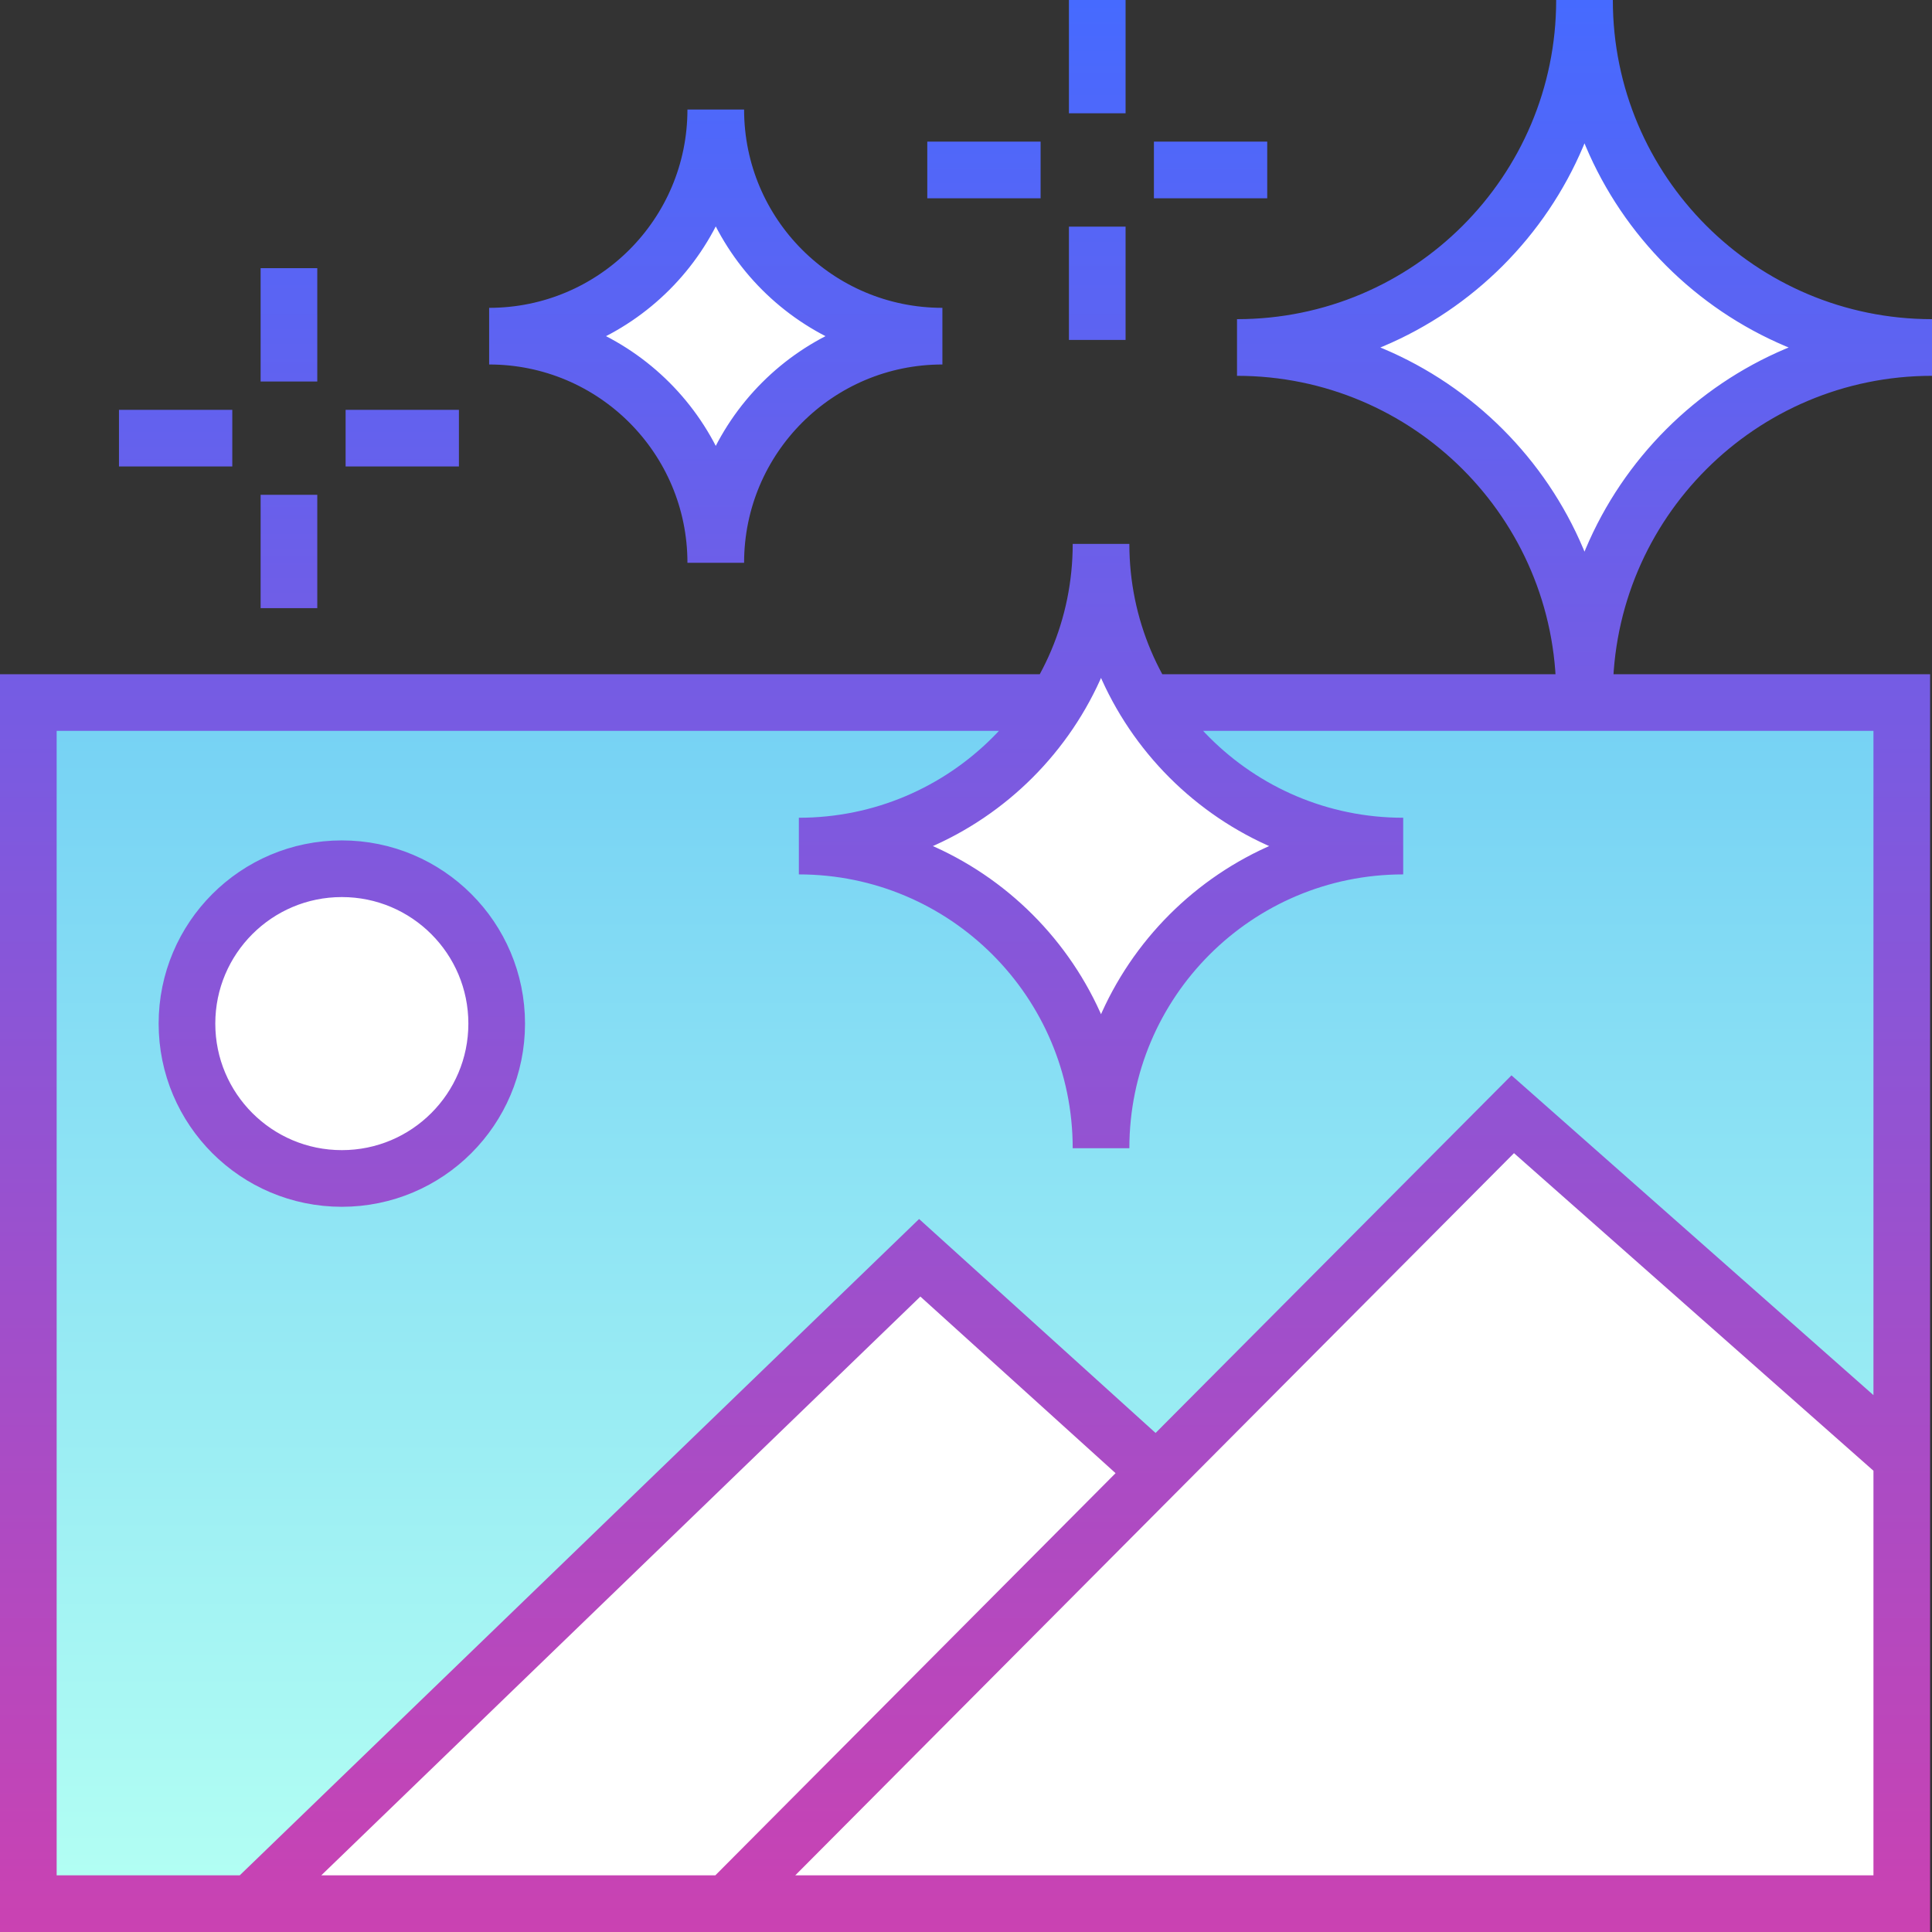
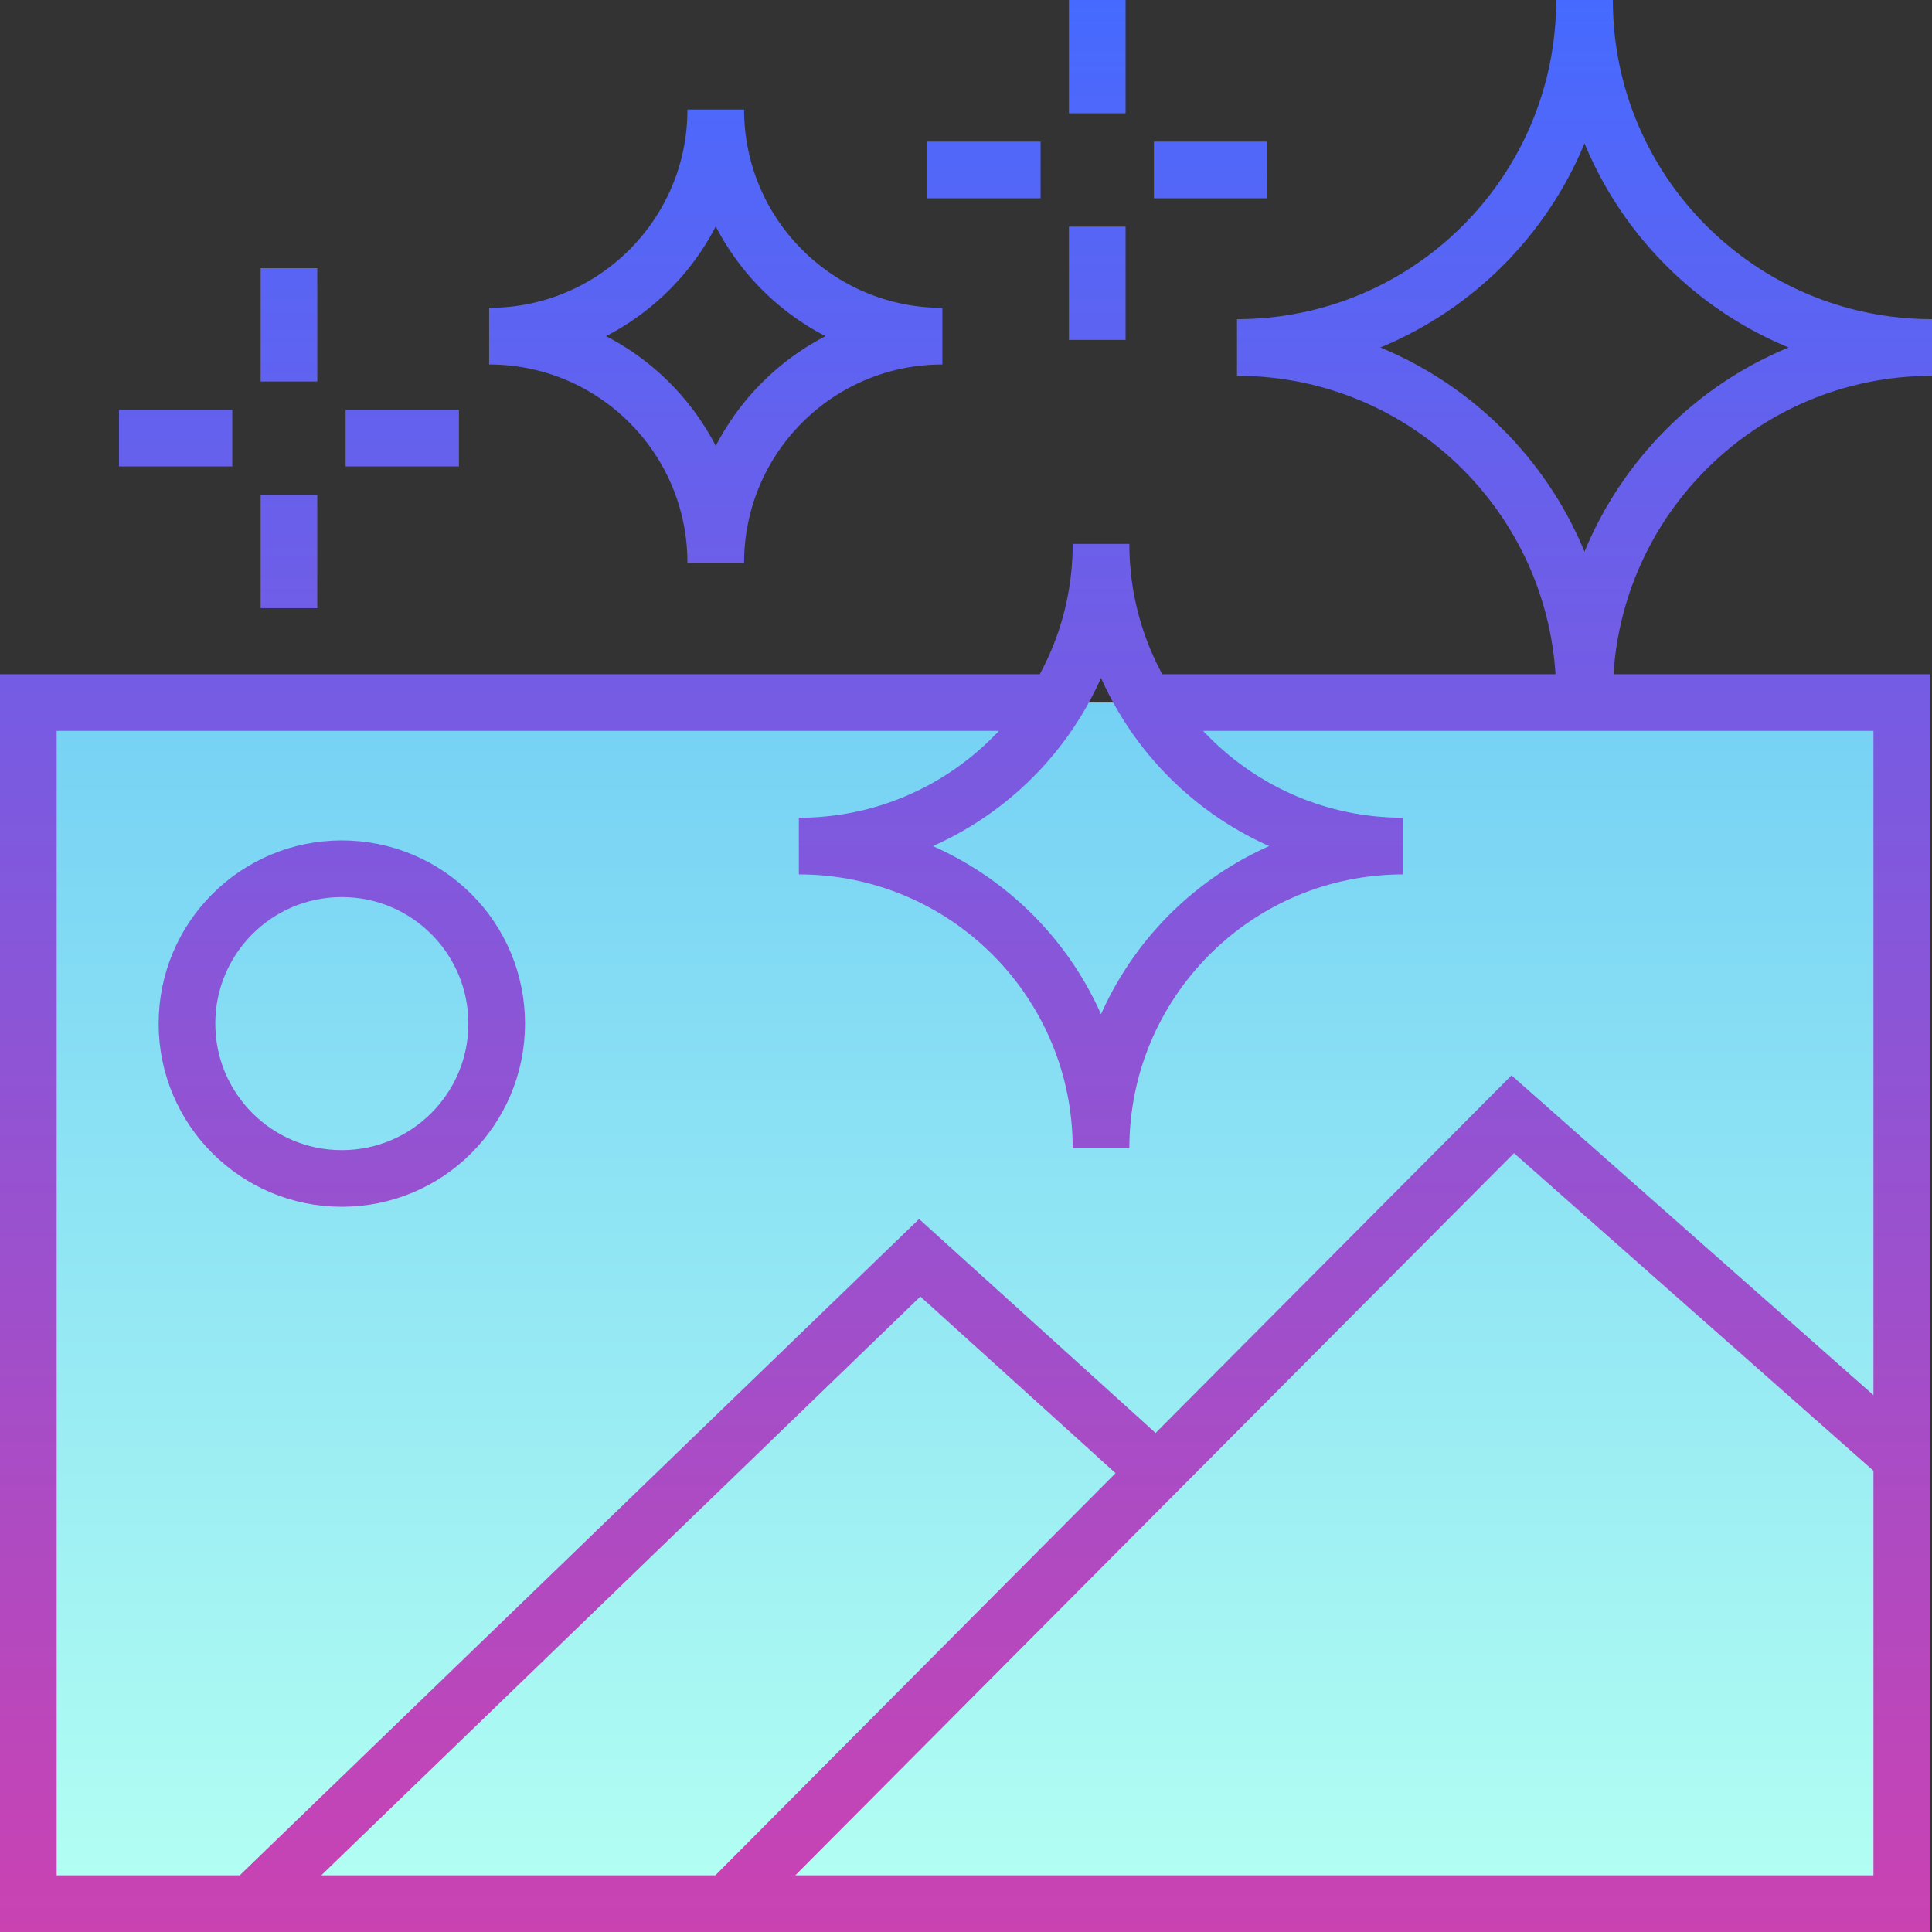
<svg xmlns="http://www.w3.org/2000/svg" version="1.1" id="Capa_1" x="0px" y="0px" viewBox="0 0 511.5 511.5" style="enable-background:new 0 0 511.5 511.5;" xml:space="preserve" width="512" height="512">
  <rect x="0" y="0" width="511.5" height="511.5" fill="#333333" stroke="none" />
  <g>
    <g id="Filled_00000011738094269769682670000008686887719745333897_">
      <linearGradient id="SVGID_1_" gradientUnits="userSpaceOnUse" x1="255.5" y1="186" x2="255.5" y2="504">
        <stop offset="8.386583e-07" style="stop-color:#75D1F4" />
        <stop offset="1" style="stop-color:#B3FFF3" />
      </linearGradient>
      <rect x="7.5" y="186" style="fill:url(#SVGID_1_);" width="496" height="318" />
-       <path style="fill:#FFFFFF;" d="M419.5,0c0,50.81-41.19,92-92,92c50.81,0,92,41.19,92,92c0-50.81,41.19-92,92-92&#10;&#09;&#09;&#09;C460.69,92,419.5,50.81,419.5,0z" />
-       <circle style="fill:#FFFFFF;" cx="90.5" cy="271" r="41" />
-       <polygon style="fill:#FFFFFF;" points="400.5,295 306.213,389.74 243.5,333 66.5,504 503.5,504 503.5,386 &#09;&#09;" />
-       <path style="fill:#FFFFFF;" d="M291.5,144c0,44.183-35.817,80-80,80c44.183,0,80,35.817,80,80c0-44.183,35.817-80,80-80&#10;&#09;&#09;&#09;C327.317,224,291.5,188.183,291.5,144z" />
-       <path style="fill:#FFFFFF;" d="M189.5,29c0,33.137-26.863,60-60,60c33.137,0,60,26.863,60,60c0-33.137,26.863-60,60-60&#10;&#09;&#09;&#09;C216.363,89,189.5,62.137,189.5,29z" />
    </g>
    <linearGradient id="Outline_00000147910356857088184440000002449881911917437612_" gradientUnits="userSpaceOnUse" x1="255.75" y1="3.274181e-11" x2="255.75" y2="511.5">
      <stop offset="0" style="stop-color:#466aff" />
      <stop offset="1" style="stop-color:#CA42B2" />
    </linearGradient>
    <path id="Outline_00000175319141857547909340000011509148837104393634_" style="fill:none;stroke:url(#Outline_00000147910356857088184440000002449881911917437612_);stroke-width:15;stroke-miterlimit:10;" d="&#10;&#09;&#09;M511.5,92c-50.81,0-92,41.19-92,92c0-50.81-41.19-92-92-92c50.81,0,92-41.19,92-92C419.5,50.81,460.69,92,511.5,92z M306.5,390&#10;&#09;&#09;l-63-57l-177,171 M503.5,386l-103-91l-208,209 M90.5,230c-22.644,0-41,18.356-41,41s18.356,41,41,41s41-18.356,41-41&#10;&#09;&#09;S113.144,230,90.5,230z M279.59,186H7.5v318h496V186H303.41 M291.5,144c0,44.183-35.817,80-80,80c44.183,0,80,35.817,80,80&#10;&#09;&#09;c0-44.183,35.817-80,80-80C327.317,224,291.5,188.183,291.5,144z M189.5,29c0,33.137-26.863,60-60,60c33.137,0,60,26.863,60,60&#10;&#09;&#09;c0-33.137,26.863-60,60-60C216.363,89,189.5,62.137,189.5,29z M91.5,116h30 M31.5,116h30 M76.5,101V71 M76.5,161v-30 M305.5,45h30&#10;&#09;&#09; M245.5,45h30 M290.5,30V0 M290.5,90V60" />
  </g>
</svg>